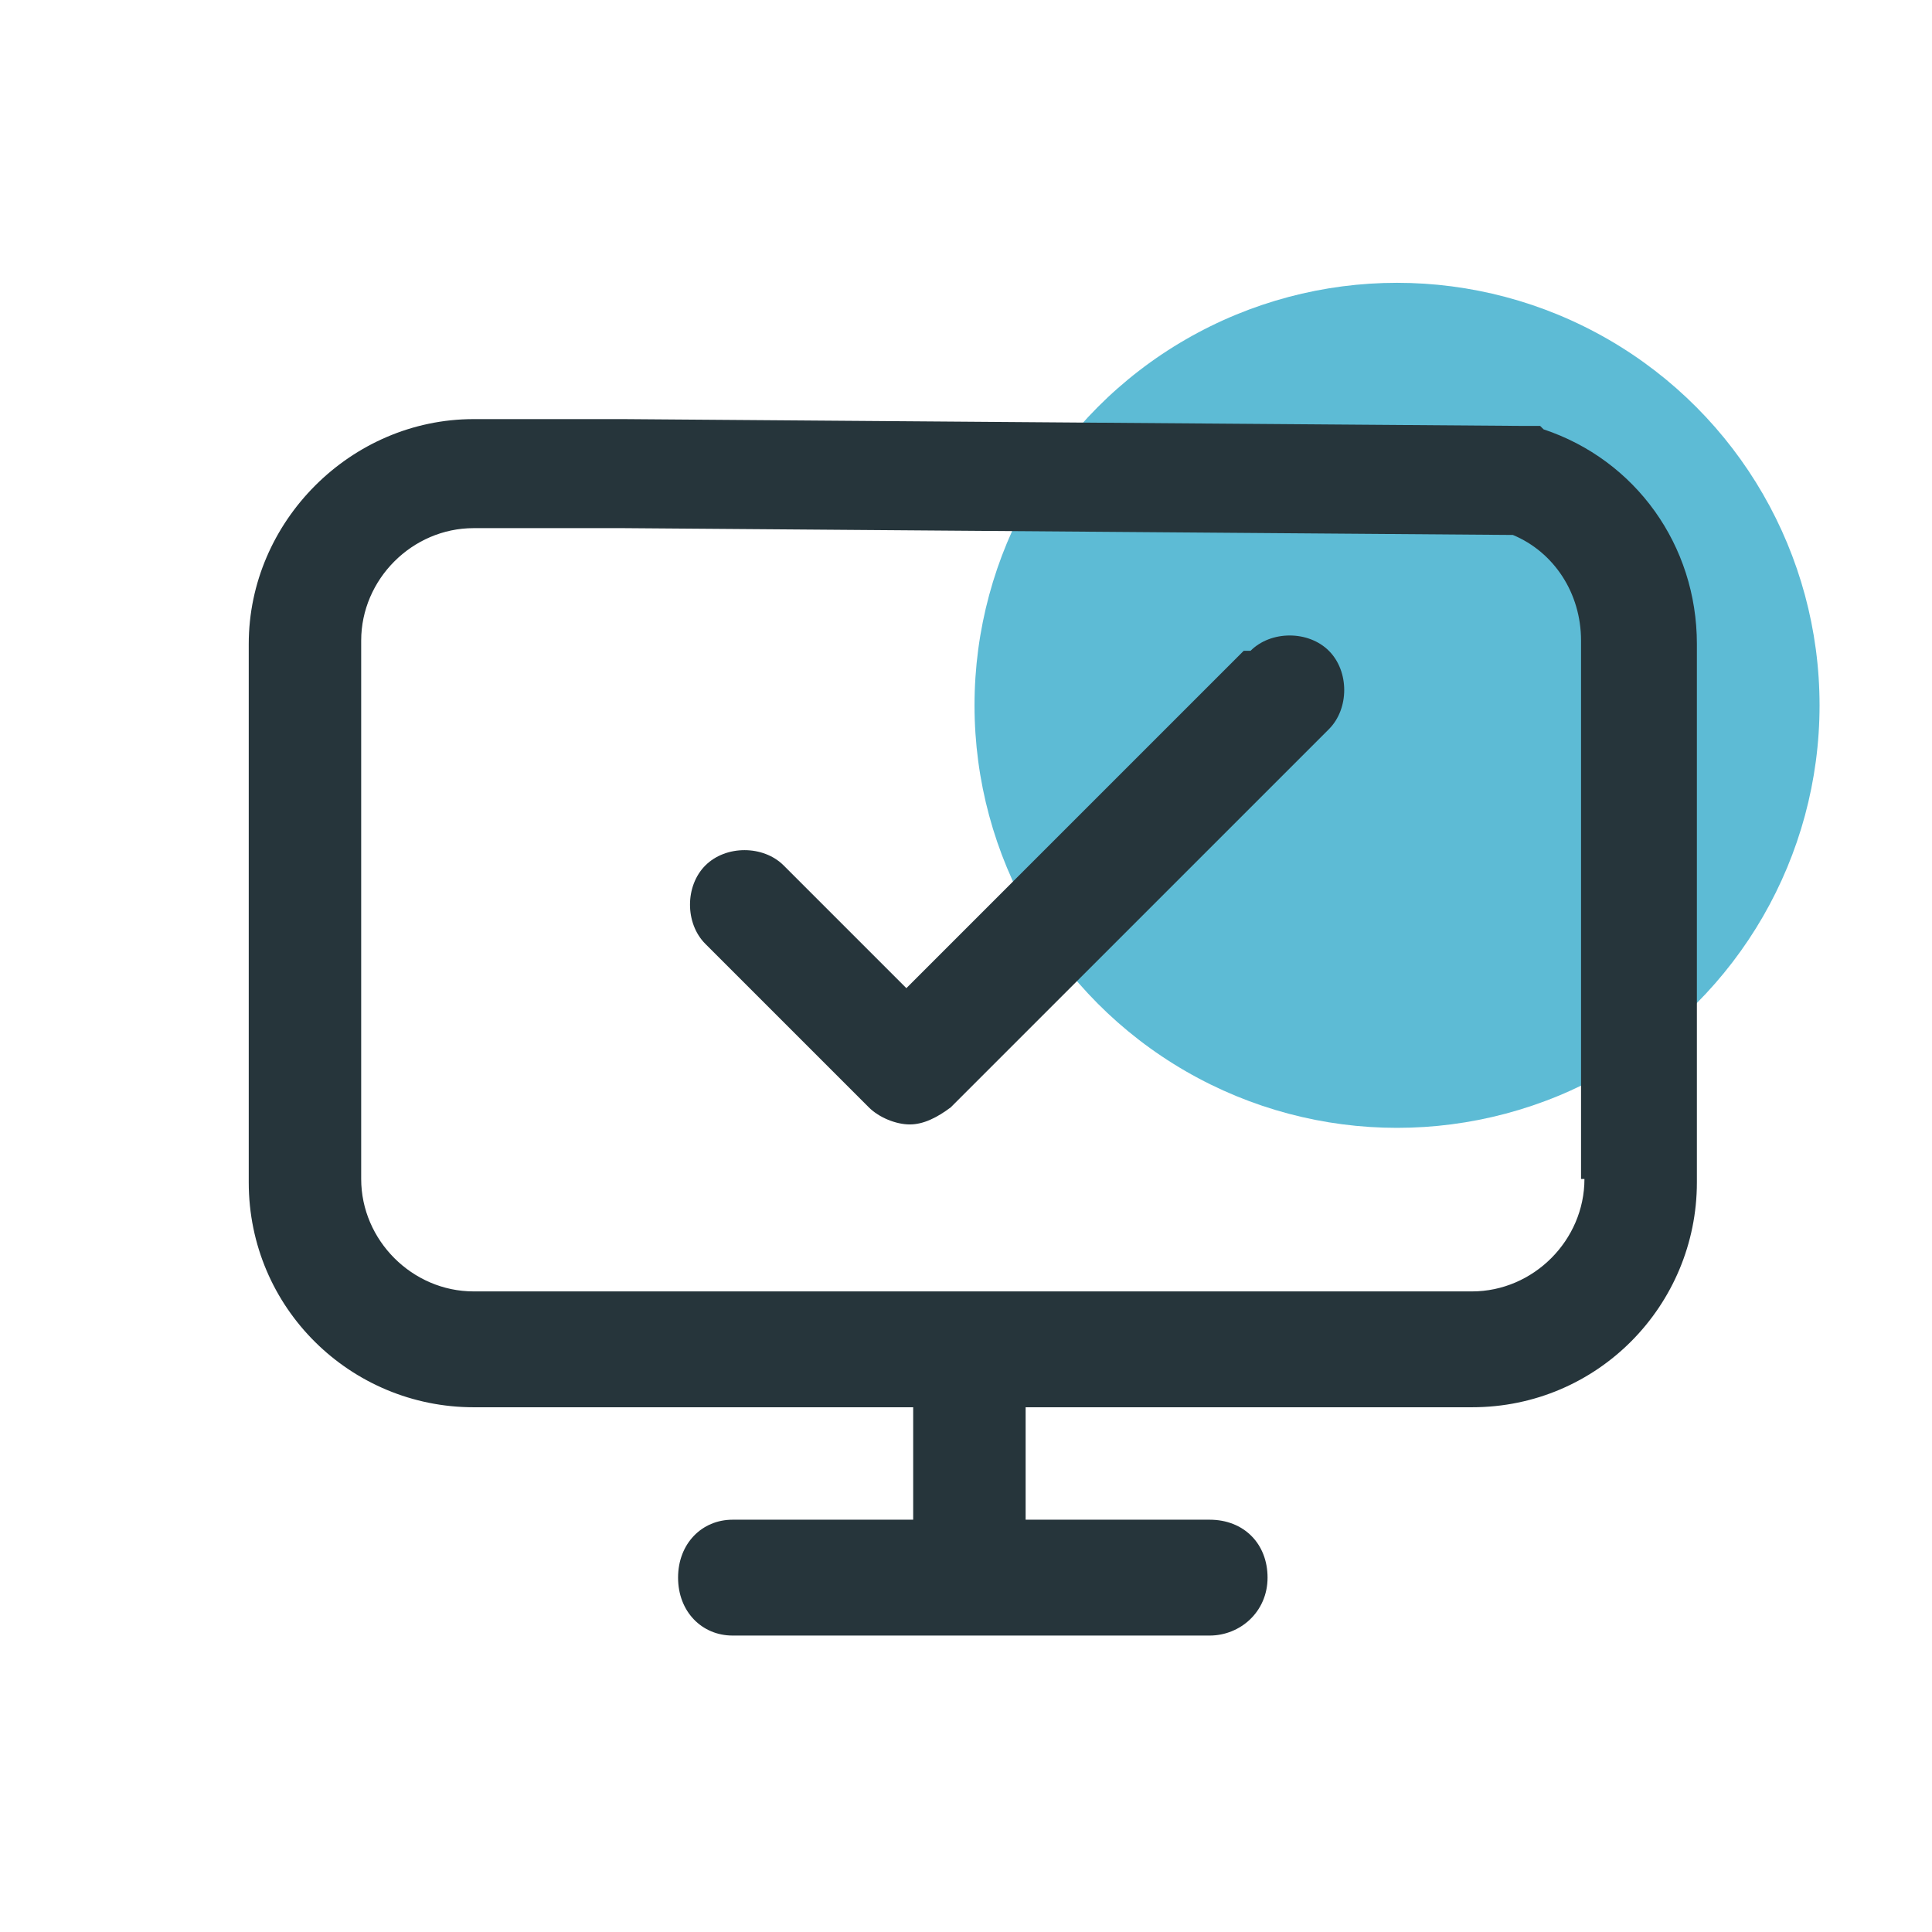
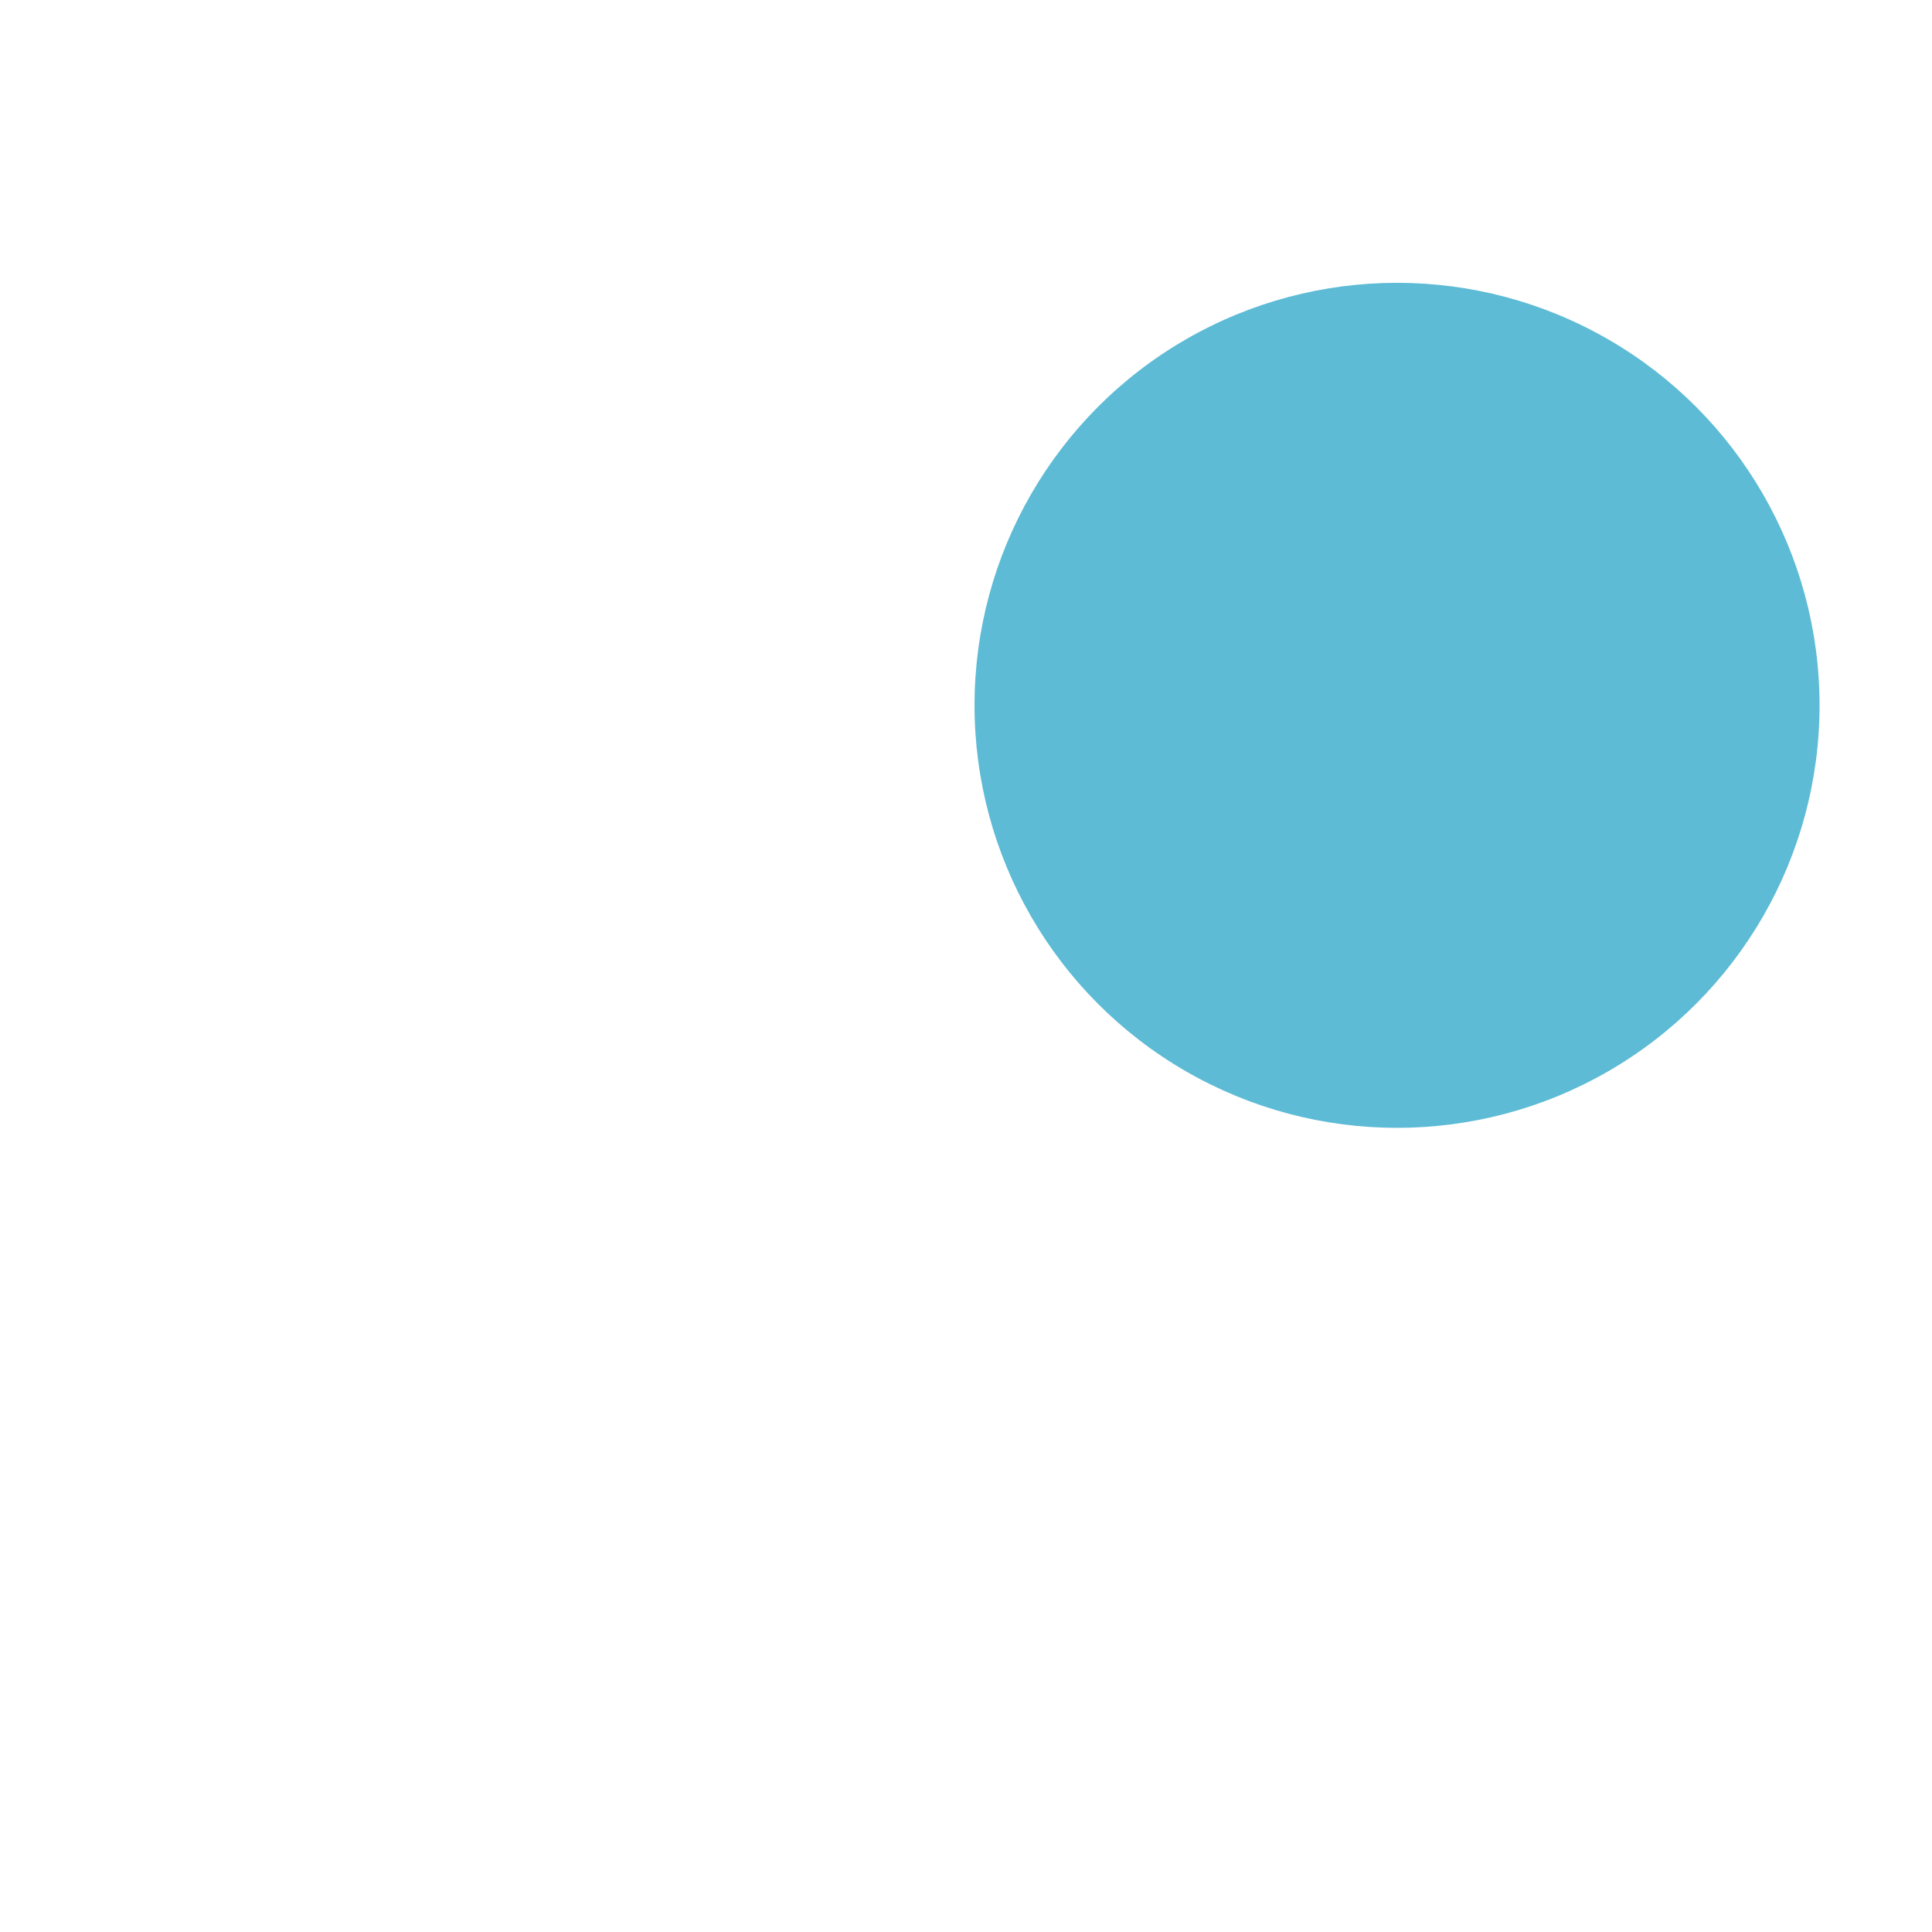
<svg xmlns="http://www.w3.org/2000/svg" version="1.1" viewBox="0 0 56.7 56.7">
  <defs>
    <style>
      .cls-1 {
        fill: #5dbbd5;
      }

      .cls-2 {
        fill: #26353b;
      }
    </style>
  </defs>
  <g>
    <g id="a">
      <circle class="cls-1" cx="41" cy="20.7" r="12.4" />
      <g>
-         <path class="cls-2" d="M45.2,12.5c-.2,0-.3,0-.5,0l-26.4-.2h-4.4c-3.6,0-6.6,3-6.6,6.6v15.8c0,3.7,3,6.6,6.6,6.6h12.9v3.3h-5.3c-.9,0-1.6.7-1.6,1.7s.7,1.7,1.6,1.7h14c.9,0,1.7-.7,1.7-1.7s-.7-1.7-1.7-1.7h-5.4v-3.3h13.1c3.7,0,6.6-3,6.6-6.6v-15.8c0-2.9-1.8-5.4-4.5-6.3h0ZM46.5,34.6c0,1.8-1.5,3.3-3.3,3.3H13.9c-1.8,0-3.3-1.5-3.3-3.3v-15.8c0-1.8,1.5-3.3,3.3-3.3h4.4l26.1.2c1.2.5,2,1.7,2,3.1v15.8h0Z" />
-         <path class="cls-2" d="M36.5,19.1l-9.9,9.9-3.6-3.6c-.6-.6-1.7-.6-2.3,0s-.6,1.7,0,2.3l4.8,4.8c.3.3.8.5,1.2.5s.8-.2,1.2-.5l11.1-11.1c.6-.6.6-1.7,0-2.3s-1.7-.6-2.3,0h0Z" />
-       </g>
+         </g>
    </g>
  </g>
</svg>